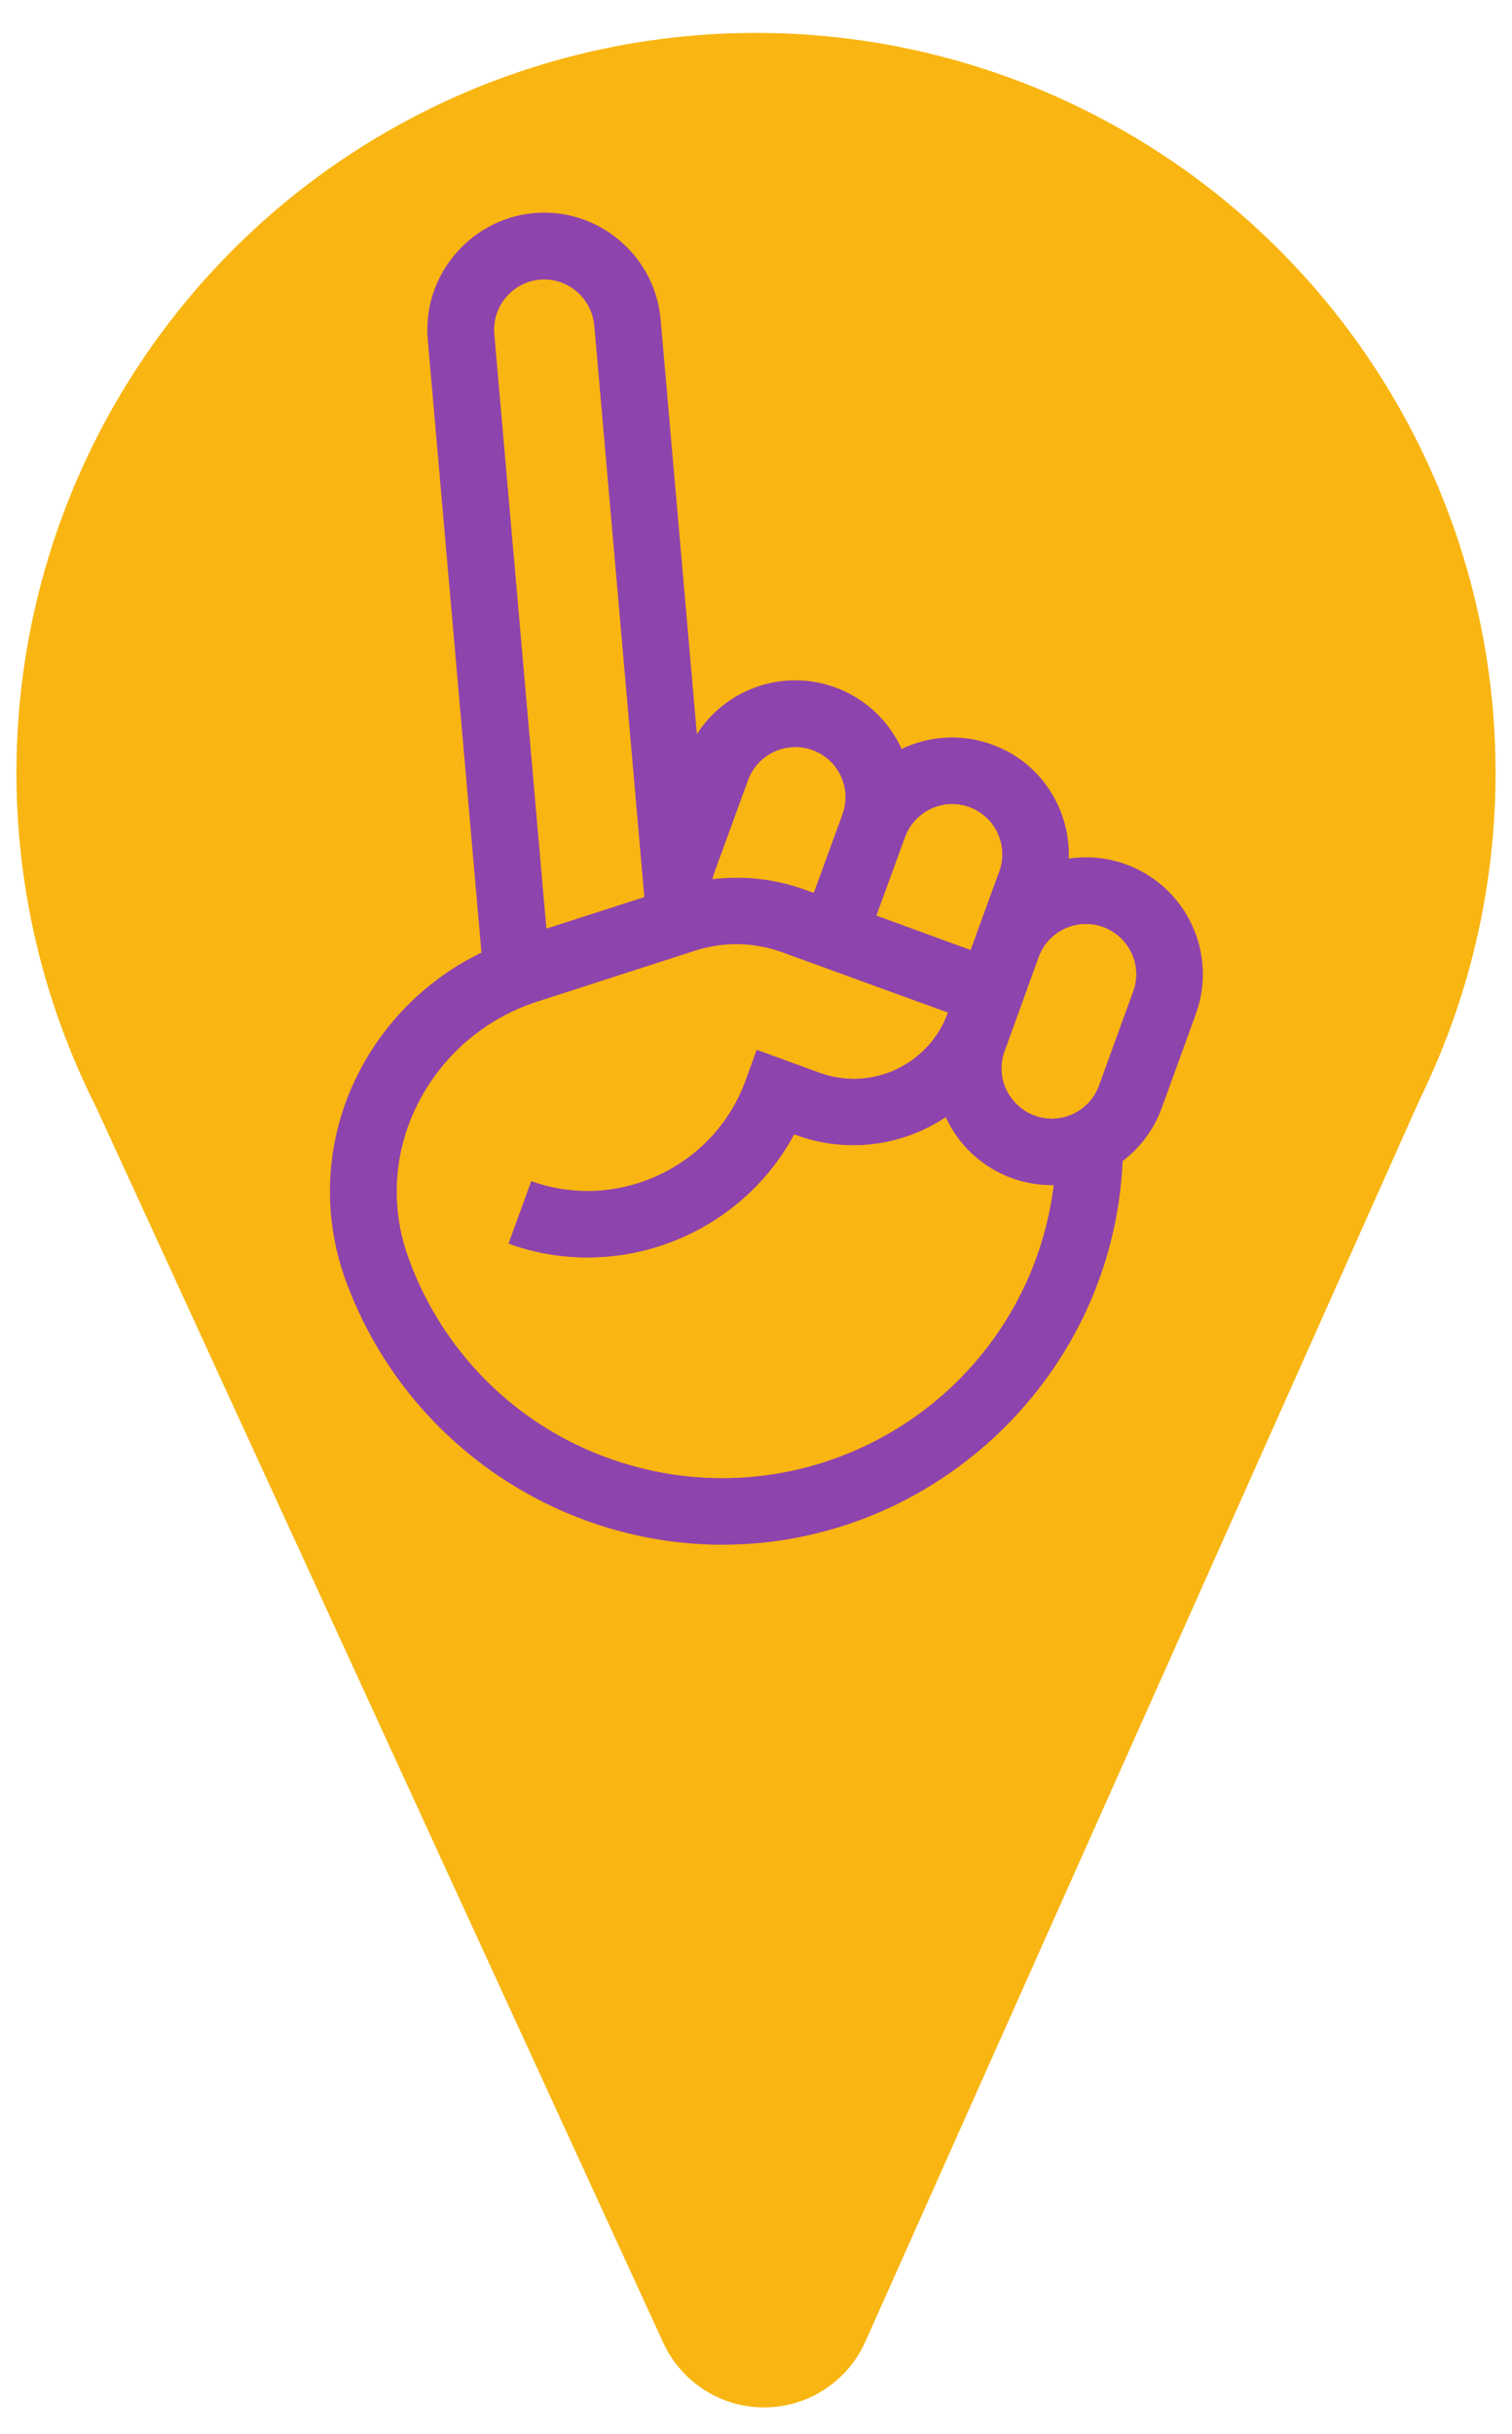
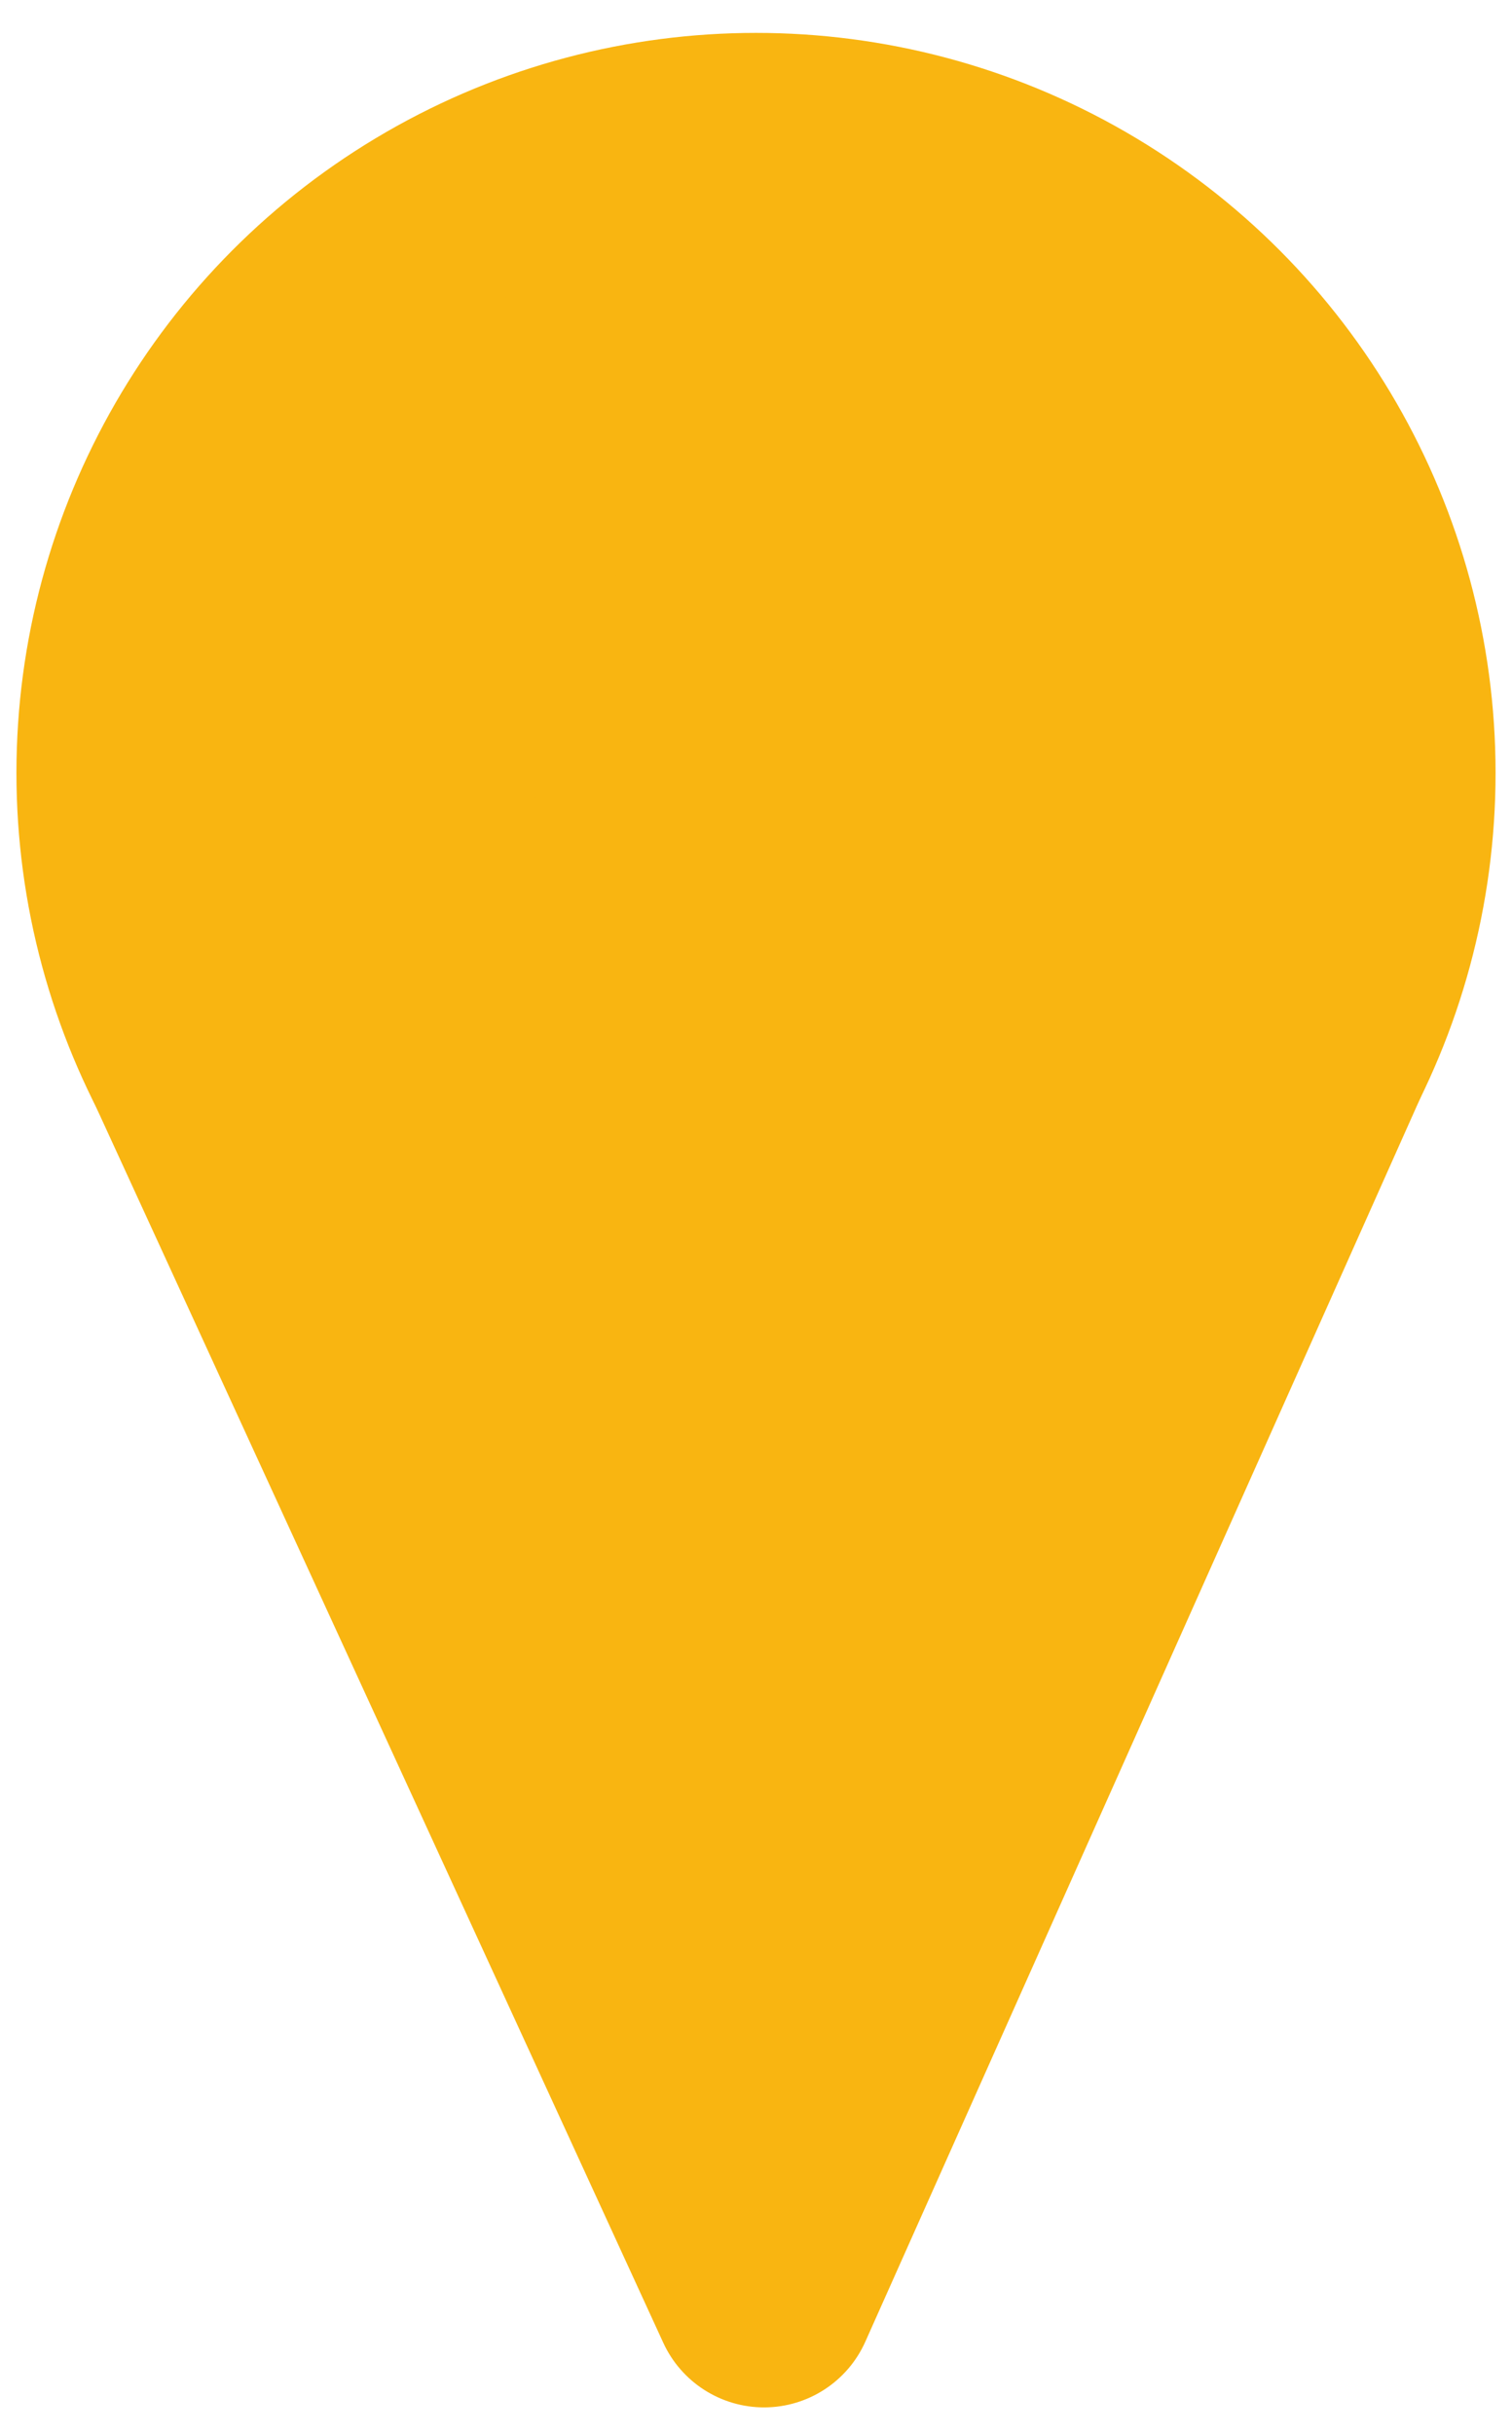
<svg xmlns="http://www.w3.org/2000/svg" xmlns:ns1="http://www.serif.com/" width="100%" height="100%" viewBox="0 0 46 74" version="1.1" xml:space="preserve" style="fill-rule:evenodd;clip-rule:evenodd;stroke-linejoin:round;stroke-miterlimit:2;">
  <rect id="Tavola-da-disegno1" ns1:id="Tavola da disegno1" x="0" y="0" width="46" height="74" style="fill:none;" />
  <g id="Raggruppa_1107">
    <circle cx="23" cy="23.5" r="22.5" style="fill:#f9b511;" />
    <path d="M2.5,32.739c0,-0 11.881,25.868 17.679,38.492c0.553,1.203 1.759,1.972 3.084,1.965c1.325,-0.007 2.523,-0.788 3.063,-1.998c5.642,-12.636 17.174,-38.459 17.174,-38.459l-41,-0" style="fill:#f9b511;" />
    <g>
-       <path id="Tracciato_19" d="M36.26,28.119c0.401,0.853 0.444,1.833 0.118,2.719l-1.038,2.86c-0.233,0.638 -0.645,1.195 -1.186,1.604c-0.282,6.489 -5.7,11.672 -12.194,11.665c-5.119,-0.014 -9.711,-3.246 -11.451,-8.06c-0.734,-2.027 -0.606,-4.269 0.356,-6.198c0.809,-1.634 2.141,-2.952 3.783,-3.746l-1.634,-18.633c-0.009,-0.103 -0.013,-0.206 -0.013,-0.31c-0,-1.95 1.605,-3.555 3.555,-3.555c1.834,-0 3.382,1.419 3.542,3.246l1.103,12.61c0.653,-1.018 1.783,-1.636 2.992,-1.636c1.379,0 2.638,0.802 3.221,2.052c0.003,0.012 0.008,0.024 0.014,0.036c0.861,-0.415 1.854,-0.464 2.751,-0.136c0.888,0.317 1.611,0.98 2.004,1.837c0.238,0.51 0.352,1.069 0.332,1.631c1.553,-0.234 3.084,0.59 3.746,2.014l-0.001,-0Zm-1.788,2.024c0.141,-0.379 0.123,-0.799 -0.049,-1.165c-0.25,-0.536 -0.79,-0.88 -1.382,-0.88c-0.637,-0 -1.211,0.4 -1.431,0.999l-0.348,0.958l0,0.007l-0.691,1.903c-0.061,0.167 -0.092,0.344 -0.092,0.523c-0,0.835 0.688,1.523 1.523,1.523c0.639,0 1.212,-0.401 1.431,-1.001l1.039,-2.867Zm-2.417,5.893l-0.062,-0c-0.413,-0.002 -0.823,-0.074 -1.211,-0.214c-0.89,-0.325 -1.614,-0.992 -2.01,-1.853c-1.338,0.894 -3.026,1.098 -4.539,0.548l-0.068,-0.025c-1.668,3.096 -5.391,4.518 -8.698,3.321l0.697,-1.91c2.618,0.948 5.552,-0.42 6.509,-3.034l0.349,-0.958l1.91,0.697c0.335,0.122 0.689,0.185 1.046,0.185c1.277,0 2.425,-0.805 2.859,-2.006l-5.044,-1.834c-0.849,-0.308 -1.777,-0.325 -2.637,-0.05l-4.83,1.559c-1.584,0.515 -2.895,1.649 -3.632,3.142c-0.718,1.436 -0.815,3.106 -0.269,4.616c1.447,4.021 5.283,6.718 9.556,6.718c4.002,-0 7.646,-2.366 9.275,-6.021c0.406,-0.916 0.675,-1.887 0.799,-2.881Zm-1.655,-9.541c0.061,-0.167 0.092,-0.344 0.092,-0.522c0,-0.836 -0.688,-1.524 -1.524,-1.524c-0.638,-0 -1.212,0.401 -1.431,1.001l-0.871,2.386l2.862,1.045l0.174,-0.477l0,-0.007l0.698,-1.902Zm-4.772,-1.734c0.139,-0.38 0.121,-0.801 -0.05,-1.168c-0.251,-0.534 -0.79,-0.876 -1.38,-0.876c-0.639,0 -1.213,0.401 -1.432,1.001l-1.045,2.862c-0.016,0.049 -0.028,0.098 -0.036,0.148c0.946,-0.114 1.905,-0.004 2.801,0.318l0.272,0.098l0.87,-2.383Zm-6.027,2.511l-1.523,-17.386c-0.085,-0.768 -0.742,-1.355 -1.514,-1.355c-0.836,0 -1.523,0.688 -1.523,1.523c-0,0.031 0.001,0.062 0.003,0.093l1.584,18.081l2.973,-0.956Z" style="fill:#8e44ad;fill-rule:nonzero;" />
      <path id="Tracciato_20" d="M34.421,28.979c0.172,0.366 0.19,0.786 0.05,1.165l-1.045,2.862c-0.219,0.599 -0.793,1.001 -1.432,1.001c-0.835,-0 -1.523,-0.688 -1.523,-1.524c-0,-0.178 0.031,-0.355 0.093,-0.522l0.69,-1.903l0,-0.007l0.349,-0.958c0.219,-0.598 0.793,-0.999 1.43,-0.999c0.592,0 1.132,0.345 1.382,0.881l0.006,0.004Z" style="fill:#f9b511;fill-rule:nonzero;" />
      <path id="Tracciato_21" d="M31.993,36.04l0.061,0c-0.632,5.061 -4.982,8.901 -10.082,8.901c-0.941,-0 -1.878,-0.131 -2.783,-0.389c-3.147,-0.885 -5.673,-3.247 -6.768,-6.327c-0.546,-1.509 -0.449,-3.179 0.268,-4.616c0.738,-1.493 2.048,-2.627 3.632,-3.142l4.831,-1.558c0.86,-0.276 1.787,-0.259 2.636,0.049l5.045,1.835c-0.434,1.201 -1.581,2.006 -2.859,2.006c-0.357,-0 -0.711,-0.063 -1.047,-0.186l-1.91,-0.697l-0.348,0.958c-0.957,2.615 -3.892,3.983 -6.51,3.035l-0.696,1.909c3.307,1.197 7.03,-0.225 8.698,-3.321l0.068,0.025c1.513,0.55 3.2,0.347 4.539,-0.548c0.395,0.861 1.12,1.528 2.01,1.853c0.39,0.14 0.801,0.212 1.215,0.213Z" style="fill:#f9b511;fill-rule:nonzero;" />
      <path id="Tracciato_22" d="M30.345,25.332c0.171,0.365 0.189,0.785 0.05,1.164l-0.692,1.903l-0,0.007l-0.174,0.476l-2.862,-1.045l0.871,-2.385c0.219,-0.6 0.793,-1.002 1.432,-1.002c0.591,-0 1.131,0.344 1.381,0.88l-0.006,0.002Z" style="fill:#f9b511;fill-rule:nonzero;" />
-       <path id="Tracciato_23" d="M25.573,23.594c0.171,0.367 0.189,0.788 0.05,1.168l-0.871,2.383l-0.271,-0.098c-0.896,-0.323 -1.856,-0.432 -2.801,-0.318c0.008,-0.05 0.02,-0.1 0.035,-0.148l1.045,-2.862c0.219,-0.6 0.793,-1.002 1.432,-1.002c0.178,0 0.354,0.031 0.521,0.092c0.381,0.135 0.691,0.418 0.86,0.785Z" style="fill:#f9b511;fill-rule:nonzero;" />
+       <path id="Tracciato_23" d="M25.573,23.594c0.171,0.367 0.189,0.788 0.05,1.168l-0.271,-0.098c-0.896,-0.323 -1.856,-0.432 -2.801,-0.318c0.008,-0.05 0.02,-0.1 0.035,-0.148l1.045,-2.862c0.219,-0.6 0.793,-1.002 1.432,-1.002c0.178,0 0.354,0.031 0.521,0.092c0.381,0.135 0.691,0.418 0.86,0.785Z" style="fill:#f9b511;fill-rule:nonzero;" />
      <path id="Tracciato_24" d="M18.074,9.887l1.523,17.387l-2.973,0.958l-1.585,-18.082c-0.004,-0.043 -0.005,-0.087 -0.005,-0.131c-0,-0.786 0.609,-1.449 1.392,-1.516c0.831,-0.073 1.575,0.551 1.648,1.383l-0,0.001Z" style="fill:#f9b511;fill-rule:nonzero;" />
    </g>
  </g>
</svg>